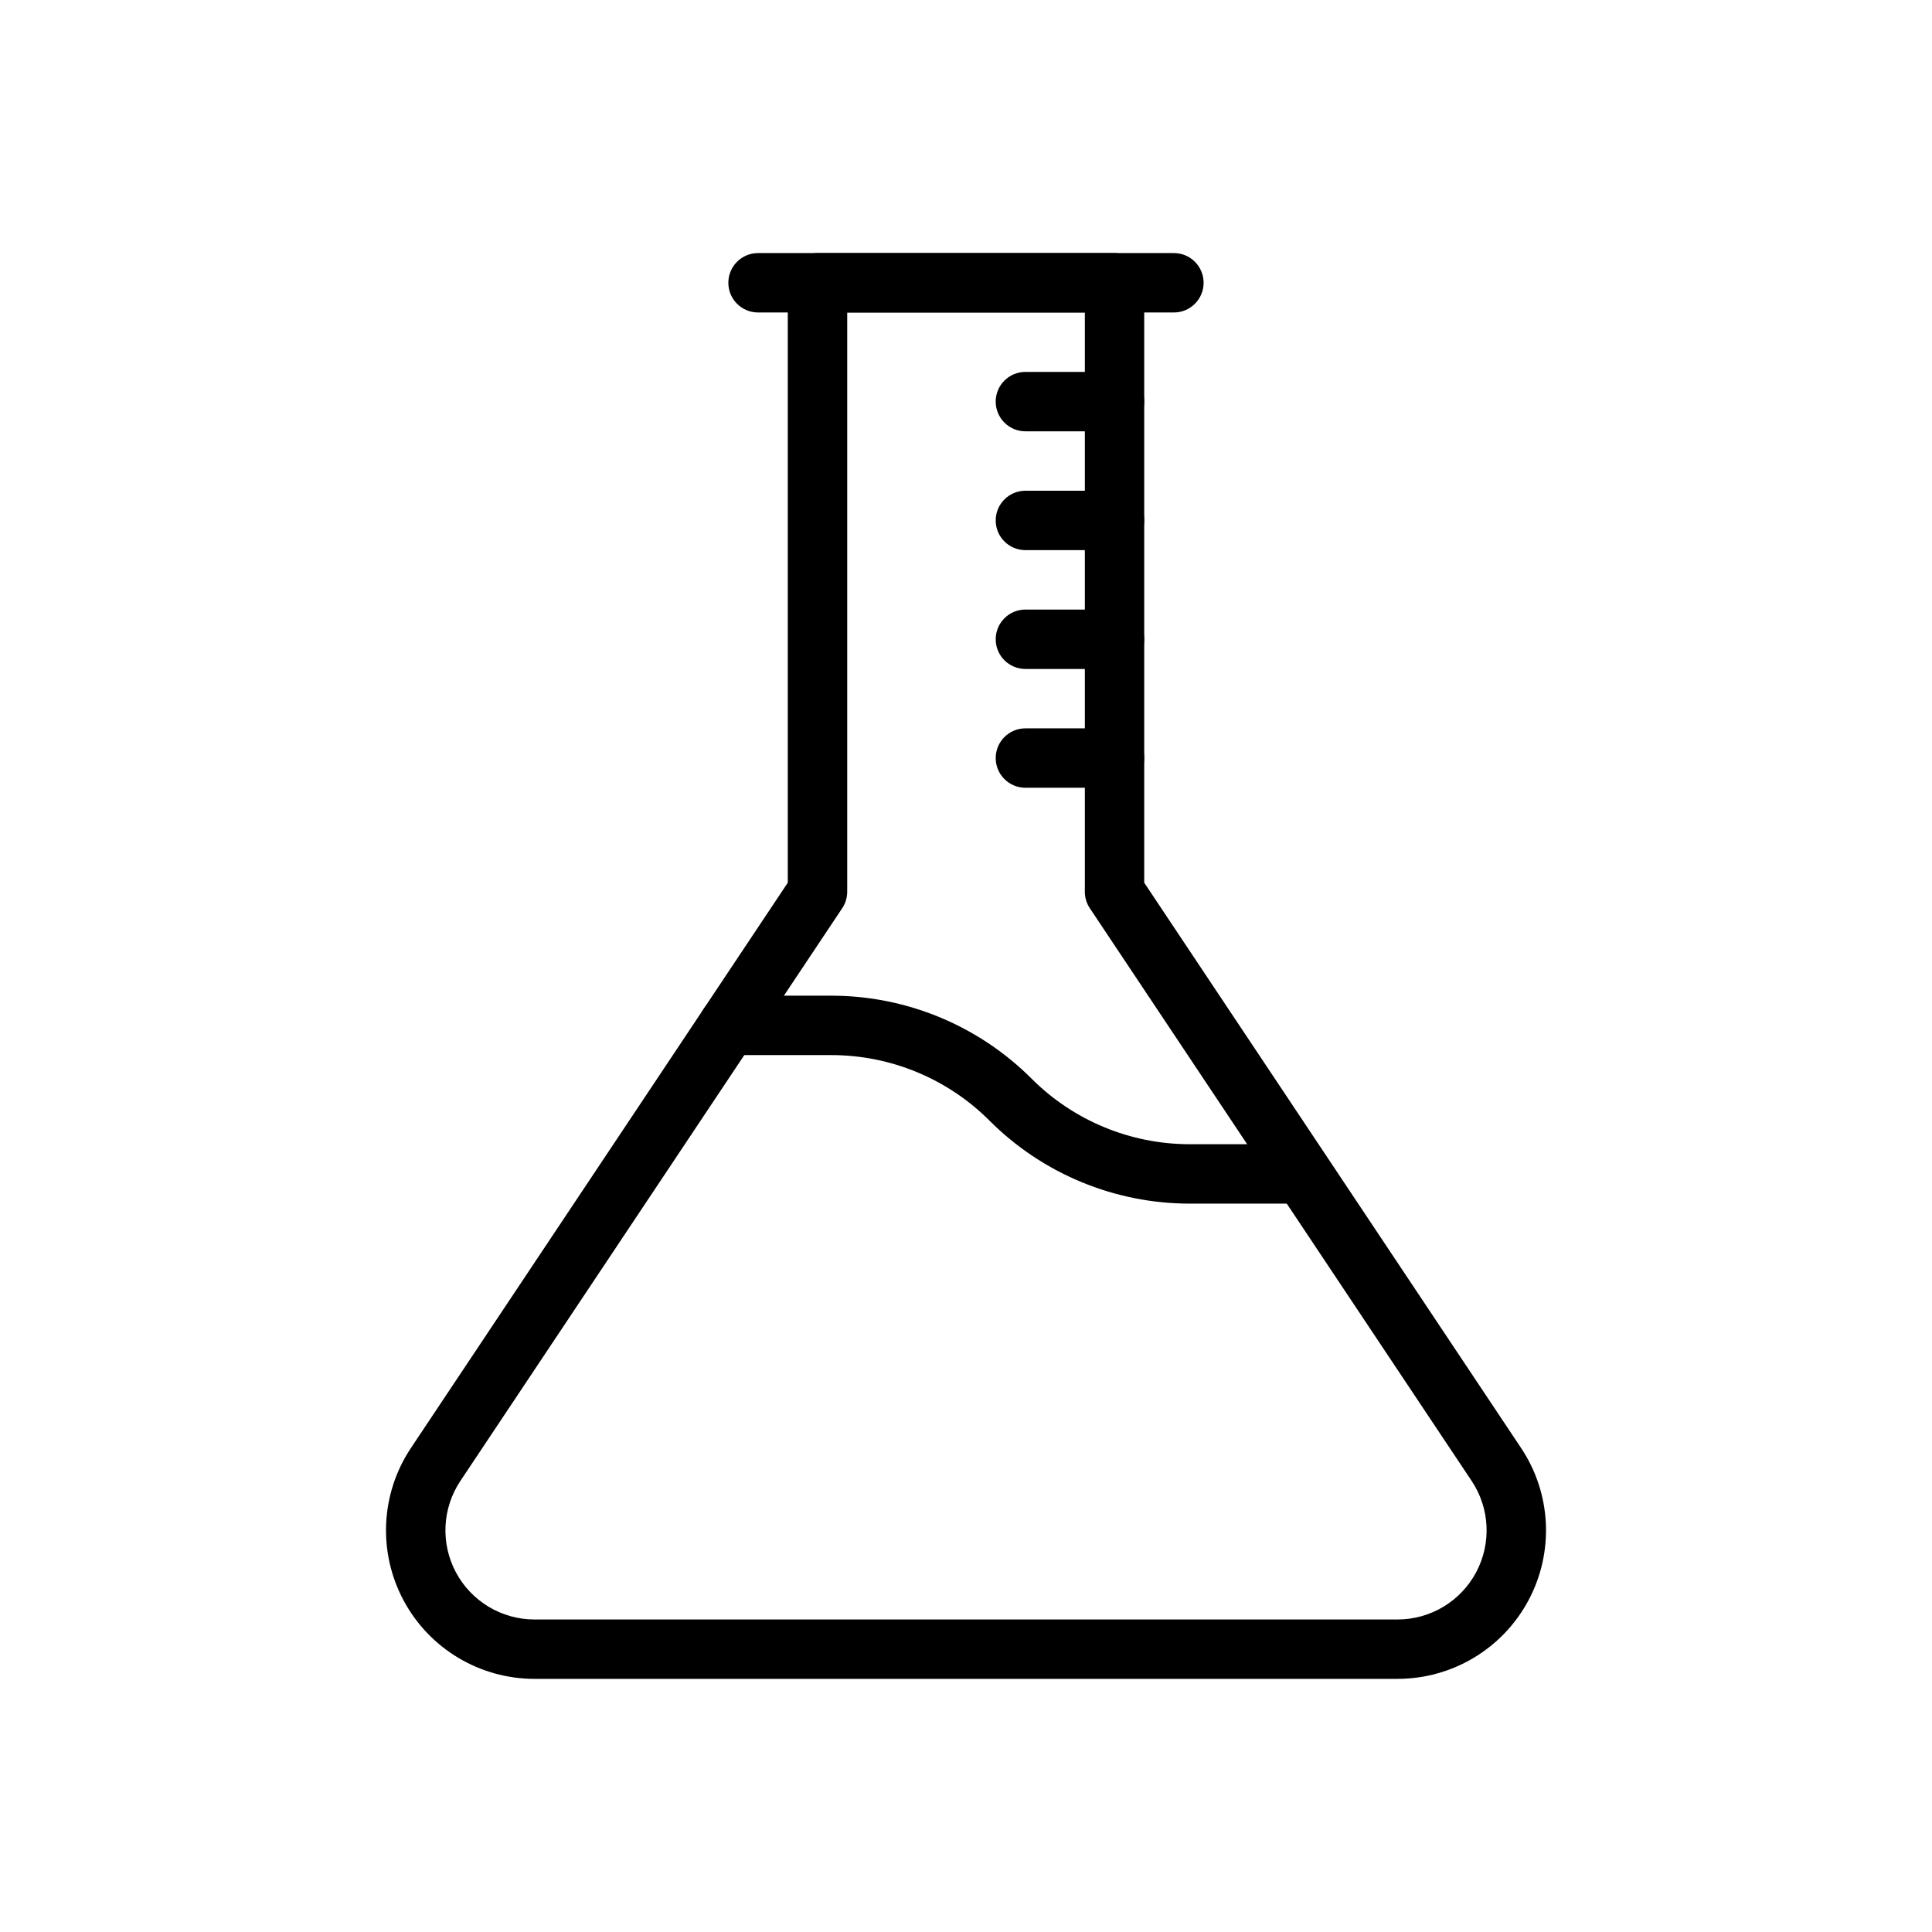
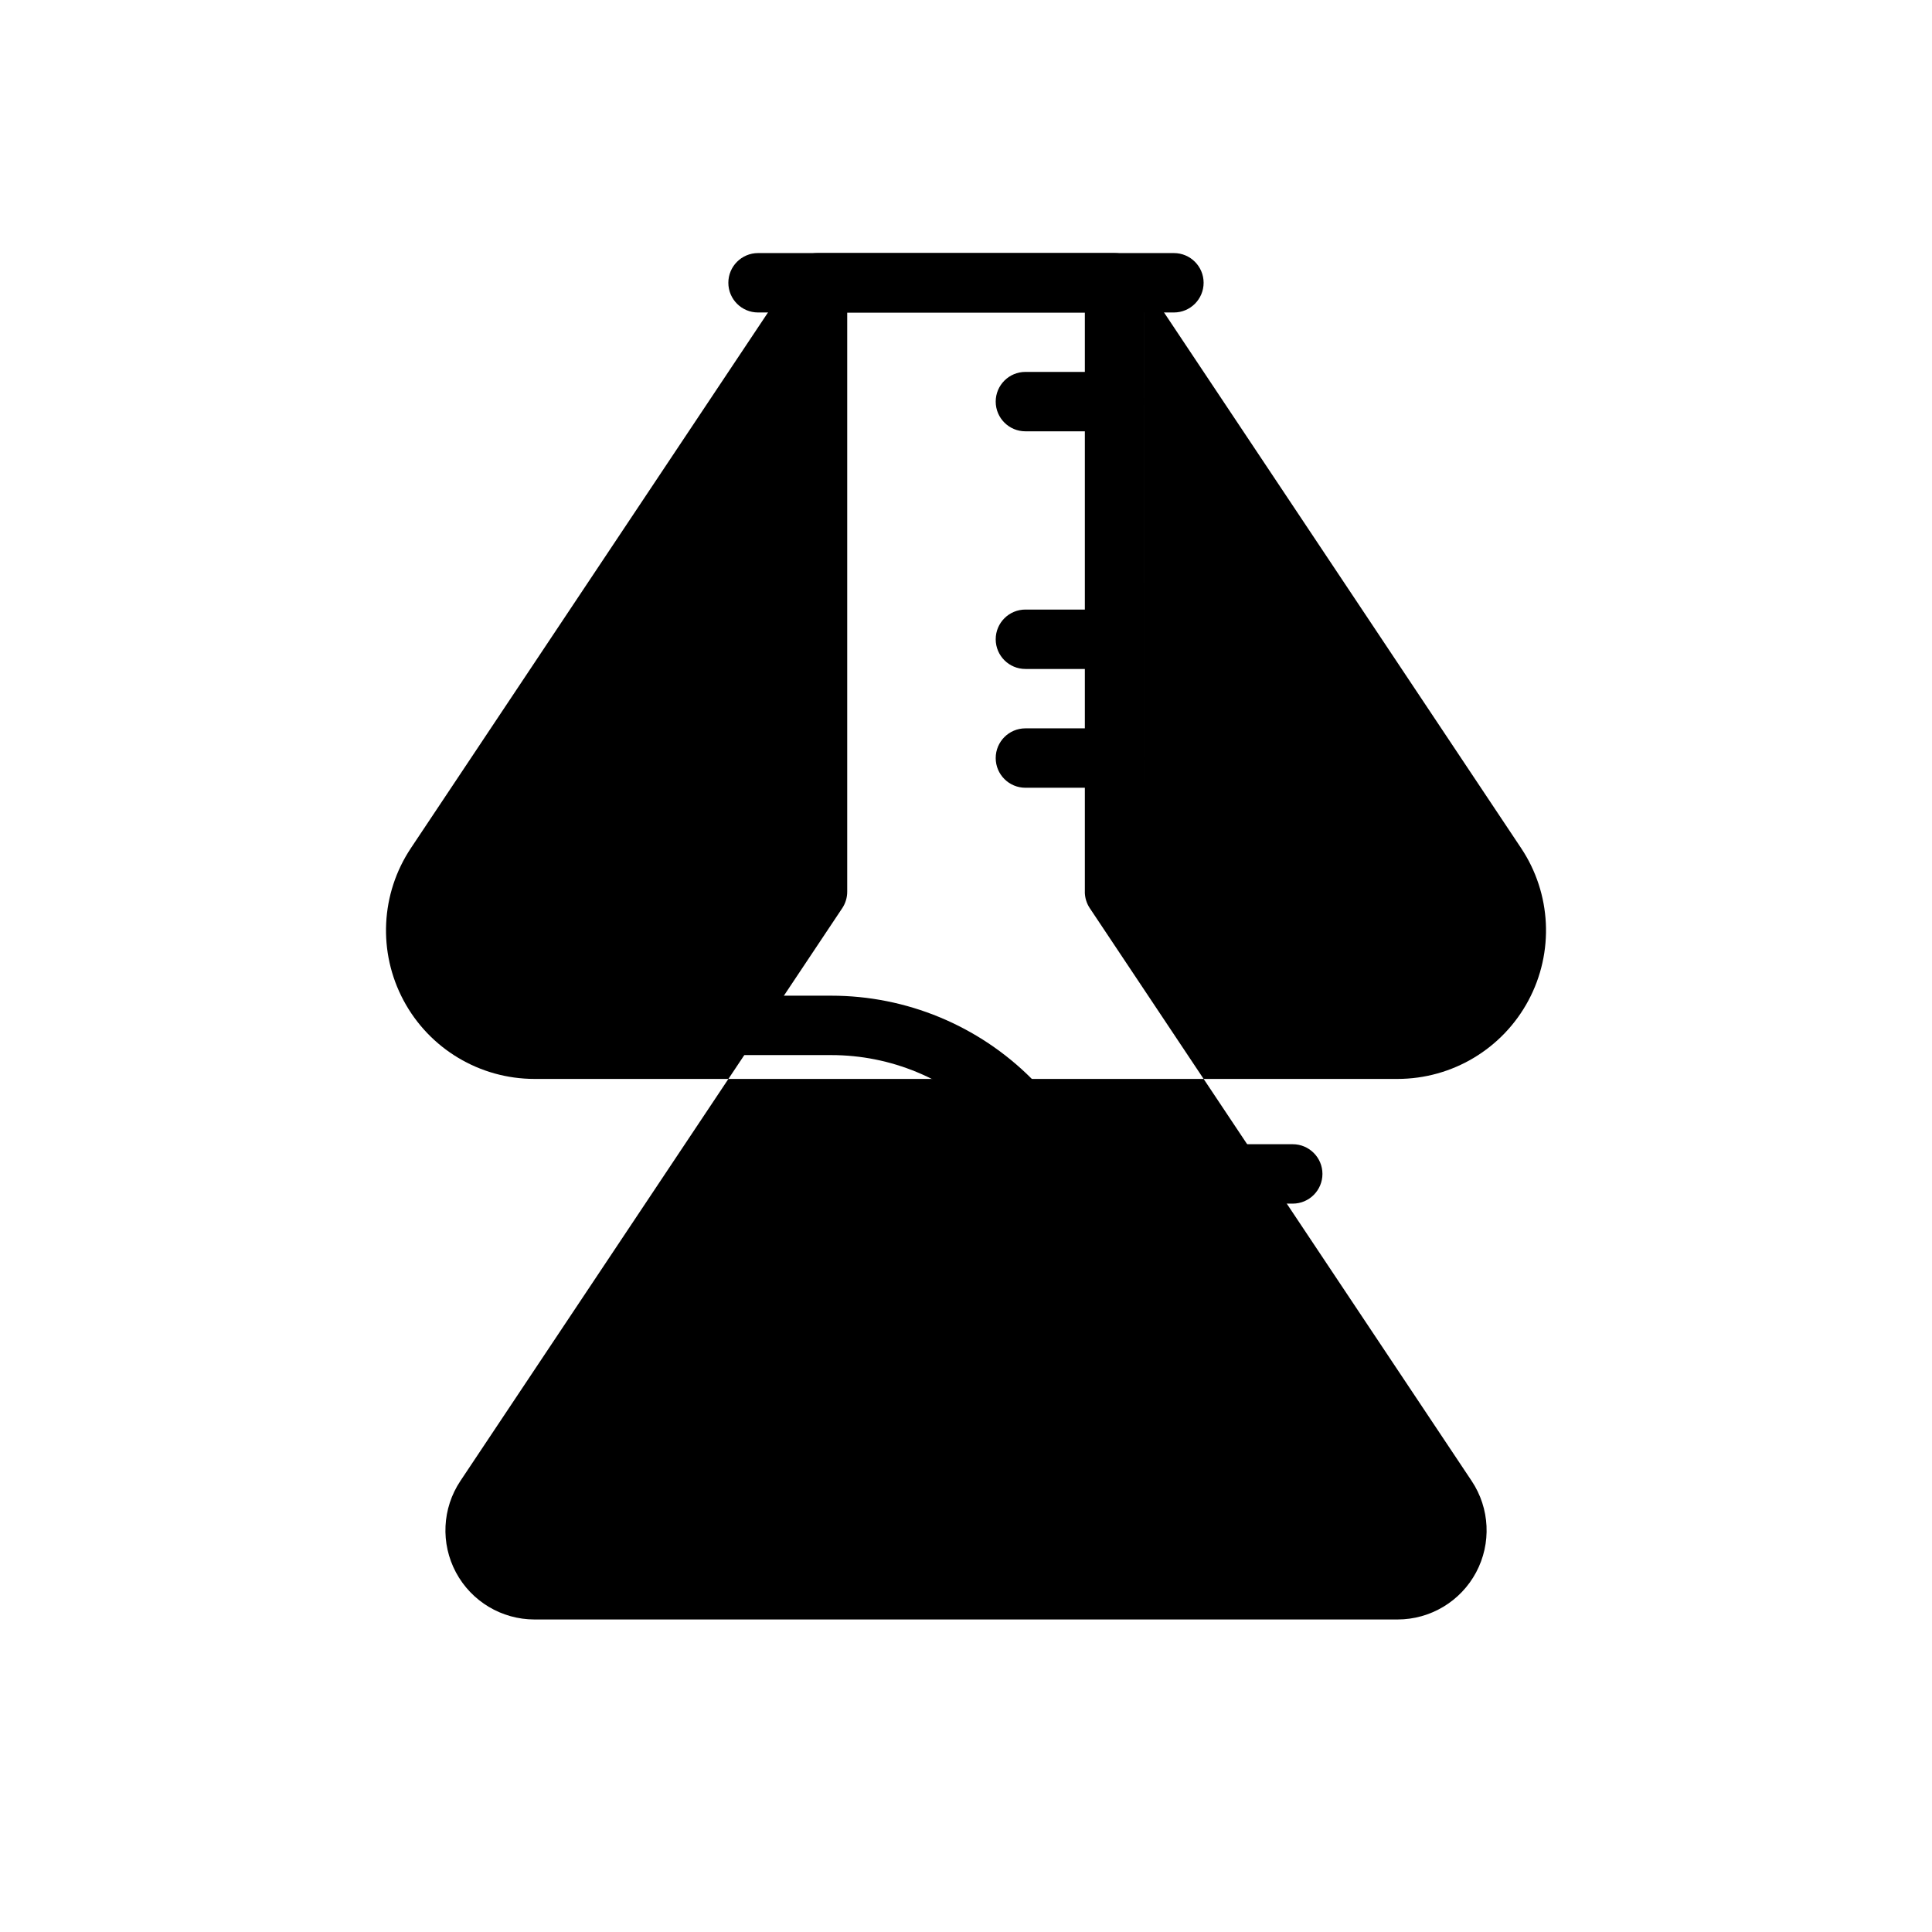
<svg xmlns="http://www.w3.org/2000/svg" fill="#000000" width="800px" height="800px" version="1.1" viewBox="144 144 512 512">
  <g fill-rule="evenodd">
-     <path d="m447.23 377.93v-158.99c0-4.344-3.527-7.871-7.871-7.871h-78.719c-4.344 0-7.871 3.527-7.871 7.871v158.99l-99.863 149.8c-8.055 12.074-8.801 27.605-1.953 40.398 6.848 12.801 20.184 20.789 34.699 20.789h228.7c14.516 0 27.852-7.988 34.699-20.789 6.848-12.793 6.102-28.324-1.953-40.398l-99.863-149.8zm-15.742 2.387c0 1.551 0.457 3.07 1.324 4.367l101.19 151.78c4.832 7.242 5.281 16.562 1.172 24.246-4.109 7.676-12.113 12.469-20.82 12.469h-228.7c-8.707 0-16.711-4.793-20.82-12.469-4.109-7.684-3.66-17.004 1.172-24.246l101.19-151.78c0.867-1.301 1.324-2.816 1.324-4.367v-153.5h62.977v153.5z" />
+     <path d="m447.23 377.93v-158.99c0-4.344-3.527-7.871-7.871-7.871h-78.719c-4.344 0-7.871 3.527-7.871 7.871l-99.863 149.8c-8.055 12.074-8.801 27.605-1.953 40.398 6.848 12.801 20.184 20.789 34.699 20.789h228.7c14.516 0 27.852-7.988 34.699-20.789 6.848-12.793 6.102-28.324-1.953-40.398l-99.863-149.8zm-15.742 2.387c0 1.551 0.457 3.07 1.324 4.367l101.19 151.78c4.832 7.242 5.281 16.562 1.172 24.246-4.109 7.676-12.113 12.469-20.82 12.469h-228.7c-8.707 0-16.711-4.793-20.82-12.469-4.109-7.684-3.66-17.004 1.172-24.246l101.19-151.78c0.867-1.301 1.324-2.816 1.324-4.367v-153.5h62.977v153.5z" />
    <path d="m337.02 423.61h27.277c15.727 0 30.82 6.25 41.934 17.375 0.008 0 0.008 0 0.008 0.008 14.074 14.074 33.164 21.98 53.074 21.98h27.277c4.344 0 7.871-3.527 7.871-7.871s-3.527-7.871-7.871-7.871h-27.277c-15.727 0-30.82-6.25-41.934-17.375-0.008 0-0.008 0-0.008-0.008-14.074-14.074-33.164-21.98-53.074-21.98h-27.277c-4.344 0-7.871 3.527-7.871 7.871s3.527 7.871 7.871 7.871z" />
    <path d="m344.89 226.81h110.21c4.344 0 7.871-3.527 7.871-7.871s-3.527-7.871-7.871-7.871h-110.21c-4.344 0-7.871 3.527-7.871 7.871s3.527 7.871 7.871 7.871z" />
    <path d="m439.36 242.56h-23.617c-4.344 0-7.871 3.527-7.871 7.871s3.527 7.871 7.871 7.871h23.617c4.344 0 7.871-3.527 7.871-7.871s-3.527-7.871-7.871-7.871z" />
-     <path d="m439.36 274.05h-23.617c-4.344 0-7.871 3.527-7.871 7.871s3.527 7.871 7.871 7.871h23.617c4.344 0 7.871-3.527 7.871-7.871s-3.527-7.871-7.871-7.871z" />
    <path d="m439.36 305.54h-23.617c-4.344 0-7.871 3.527-7.871 7.871s3.527 7.871 7.871 7.871h23.617c4.344 0 7.871-3.527 7.871-7.871s-3.527-7.871-7.871-7.871z" />
    <path d="m439.36 337.02h-23.617c-4.344 0-7.871 3.527-7.871 7.871s3.527 7.871 7.871 7.871h23.617c4.344 0 7.871-3.527 7.871-7.871s-3.527-7.871-7.871-7.871z" />
  </g>
</svg>